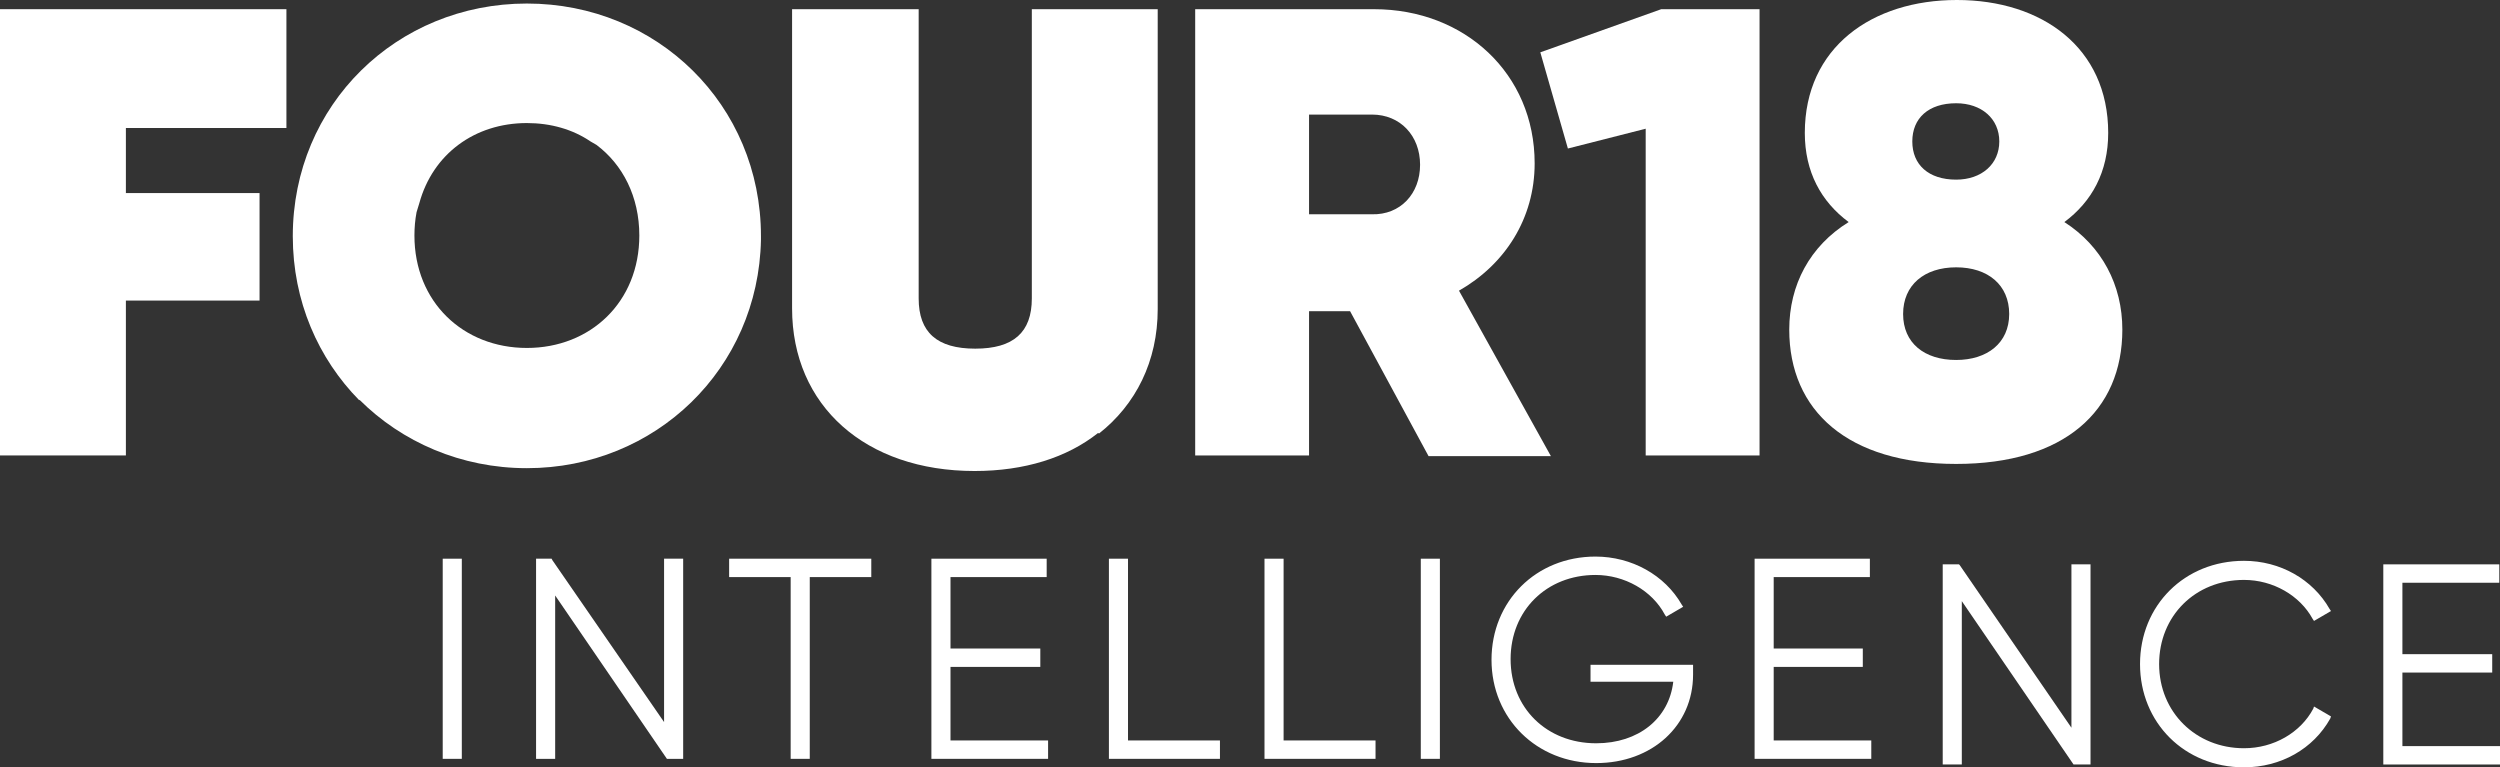
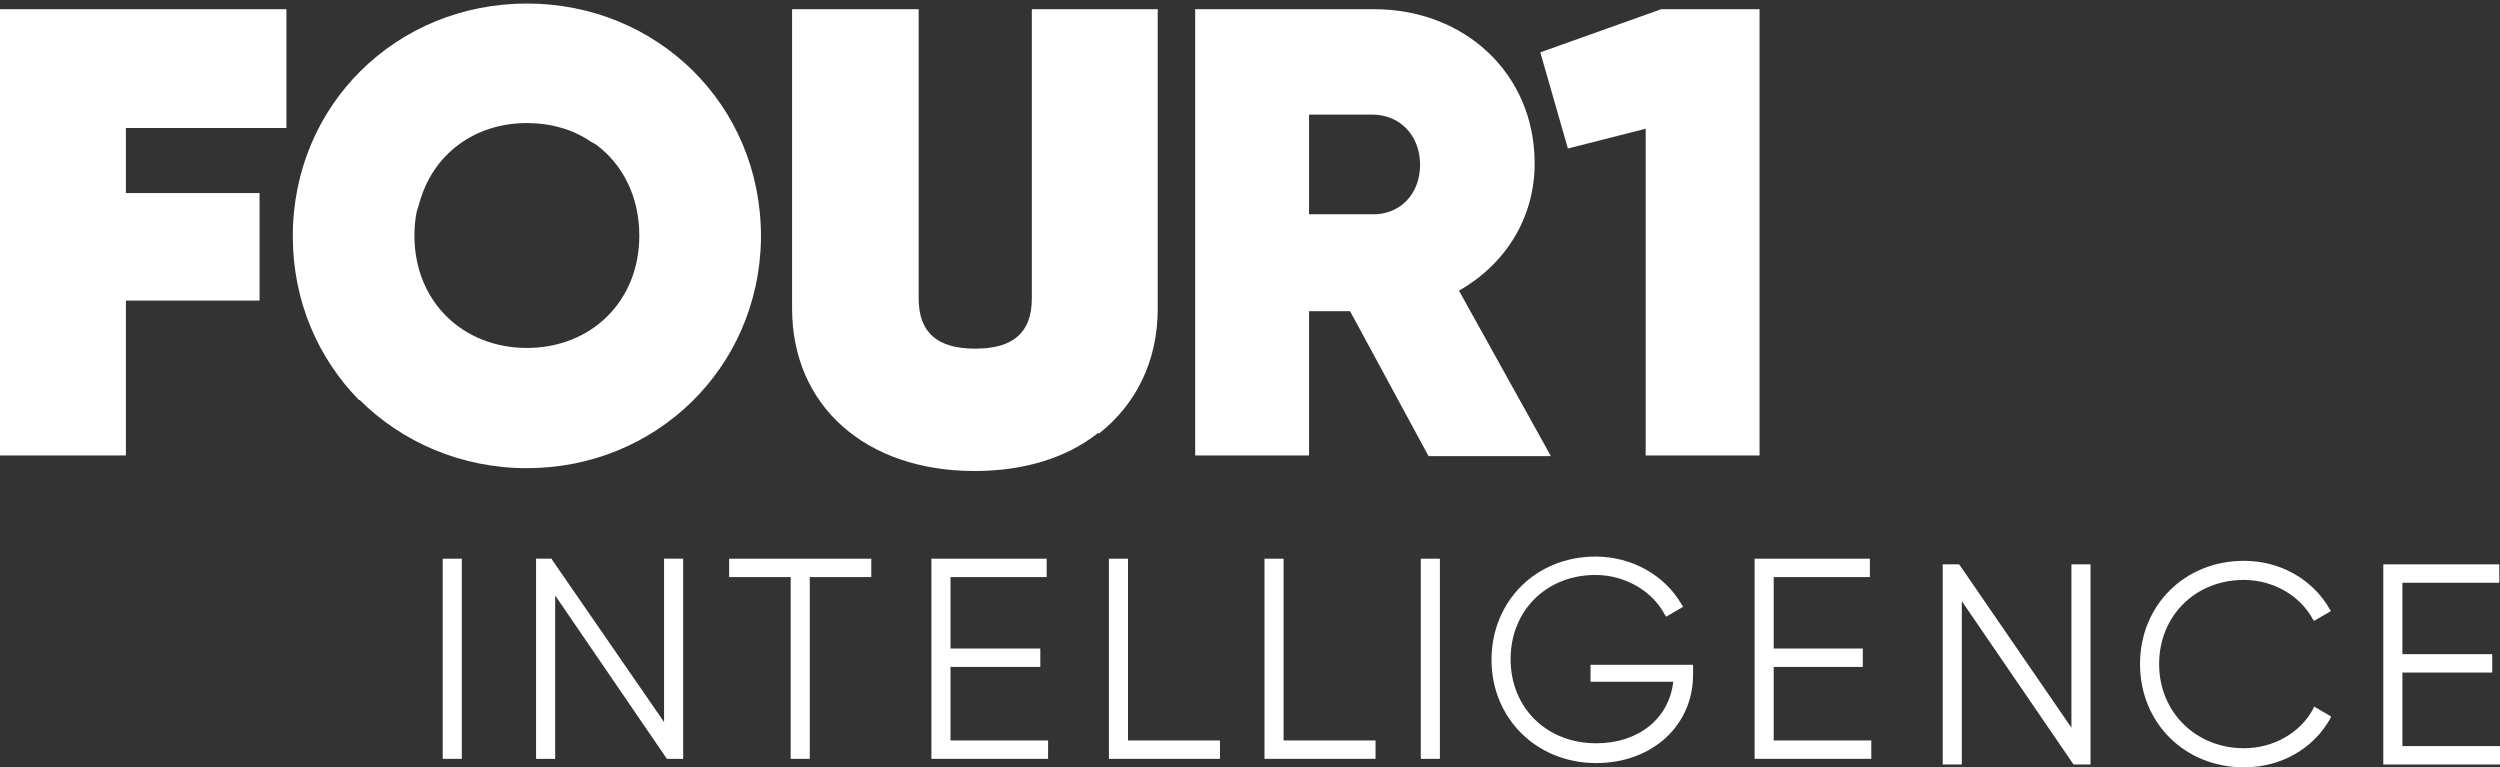
<svg xmlns="http://www.w3.org/2000/svg" id="Layer_2" data-name="Layer 2" viewBox="0 0 353.5 108.5">
  <rect x="0" y="0" width="353.5" height="108.5" fill="#333333" stroke="none" />
  <defs>
    <style>      .cls-1 {        fill: #fff;        stroke-width: 0px;      }    </style>
  </defs>
  <g id="Layer_1-2" data-name="Layer 1">
    <g>
      <rect class="cls-1" x="62.6" y="79" width="2.7" height="28.3" />
      <polygon class="cls-1" points="93.9 102.1 78.1 79.2 78 79 75.8 79 75.8 107.3 78.5 107.3 78.5 84.2 94.3 107.3 96.6 107.3 96.6 79 93.9 79 93.9 102.1" />
      <polygon class="cls-1" points="103.1 81.6 111.8 81.6 111.8 107.3 114.5 107.3 114.5 81.6 123.2 81.6 123.2 79 103.1 79 103.1 81.6" />
      <polygon class="cls-1" points="134.4 94.3 147.1 94.3 147.1 91.7 134.4 91.7 134.4 81.6 148 81.6 148 79 131.7 79 131.7 107.3 148.2 107.3 148.2 104.7 134.4 104.7 134.4 94.3" />
      <polygon class="cls-1" points="159.5 79 156.8 79 156.8 107.3 172.5 107.3 172.5 104.7 159.5 104.7 159.5 79" />
      <polygon class="cls-1" points="181.5 79 178.8 79 178.8 107.3 194.5 107.3 194.5 104.7 181.5 104.7 181.5 79" />
      <rect class="cls-1" x="200.9" y="79" width="2.7" height="28.3" />
      <path class="cls-1" d="M224.9,96.4h11.7c-.6,5.2-4.9,8.7-10.9,8.7-7,0-12.1-5-12.1-11.9s5.1-11.9,12-11.9c4.1,0,8,2.2,9.8,5.6l.2.3,2.4-1.4-.2-.3c-2.4-4.2-7.1-6.8-12.2-6.8-8.4,0-14.7,6.3-14.7,14.6s6.4,14.6,14.8,14.6c7.9,0,13.7-5.3,13.7-12.5v-1.4h-14.5v2.4Z" />
      <polygon class="cls-1" points="250.8 94.3 263.4 94.3 263.4 91.7 250.8 91.7 250.8 81.6 264.4 81.6 264.4 79 248.1 79 248.1 107.3 264.6 107.3 264.6 104.7 250.8 104.7 250.8 94.3" />
      <polygon class="cls-1" points="292.9 102.9 277.1 79.9 277 79.8 274.7 79.8 274.7 108.1 277.4 108.1 277.4 85 293.2 108.1 295.6 108.1 295.6 79.8 292.9 79.8 292.9 102.9" />
      <path class="cls-1" d="M317.3,82c4.1,0,7.9,2.2,9.7,5.5l.2.3,2.4-1.4-.2-.3c-2.4-4.2-7-6.8-12.1-6.8-8.4,0-14.7,6.3-14.7,14.6s6.3,14.6,14.7,14.6c5.2,0,9.8-2.6,12.2-6.9l.1-.3-2.4-1.4-.1.3c-1.8,3.4-5.6,5.6-9.8,5.6-6.8,0-12-5.1-12-11.9s5.1-11.9,12-11.9Z" />
      <polygon class="cls-1" points="339.7 105.5 339.7 95.1 352.4 95.1 352.4 92.5 339.7 92.5 339.7 82.4 353.4 82.4 353.4 79.8 337 79.8 337 108.1 353.5 108.1 353.5 105.5 339.7 105.5" />
      <polygon class="cls-1" points=".8 1.3 0 1.3 0 2.1 0 63.6 0 64.4 .8 64.4 17 64.4 17.8 64.4 17.8 63.6 17.8 42.5 35.8 42.5 36.7 42.5 36.7 41.7 36.7 28.1 36.7 27.3 35.8 27.3 17.8 27.3 17.8 18.1 39.6 18.1 40.5 18.1 40.5 17.3 40.5 2.1 40.5 1.3 39.6 1.3 .8 1.3" />
      <path class="cls-1" d="M185.1,44h5.8l11.1,20.5h17.3l-13-23.4c6.5-3.7,10.7-10.2,10.7-18,0-12.7-9.9-21.8-22.7-21.8h-25.3v63.1h16.1v-20.4ZM185.1,16.2h8.9c4,0,6.8,3,6.8,7.1s-2.8,7.1-6.8,7h-8.9v-14.1Z" />
      <polygon class="cls-1" points="232.7 18.2 232.7 64.4 248.8 64.4 248.8 1.3 234.9 1.3 217.8 7.4 221.7 21 232.7 18.2" />
-       <path class="cls-1" d="M291.9,31.4c3.9-2.9,6.2-7.1,6.2-12.6,0-12.1-9.4-18.8-21.4-18.8s-21.5,6.7-21.5,18.8c0,5.5,2.3,9.7,6.2,12.6-5.5,3.4-8.4,8.9-8.4,15.2,0,11.5,8.3,19,23.6,19s23.5-7.5,23.5-19c0-6.3-2.9-11.8-8.2-15.2ZM276.6,14.6c3.6,0,6.1,2.2,6.1,5.4s-2.5,5.4-6.1,5.4c-3.9,0-6.2-2.1-6.2-5.4s2.3-5.4,6.2-5.4ZM276.6,50.9c-4.5,0-7.5-2.4-7.5-6.5s3-6.6,7.5-6.6,7.5,2.5,7.5,6.6-3.1,6.5-7.5,6.5Z" />
      <path class="cls-1" d="M163.7,43.7V1.3h-17.8v40.9c0,4.8-2.6,7.1-8,7.1s-8-2.3-8-7.1V1.3h-17.9v42.3c0,13.8,10.4,23,25.8,23,7.08,0,13.07-1.89,17.47-5.38l.13.08c5.2-4.1,8.3-10.2,8.3-17.6Z" />
      <path class="cls-1" d="M107.6,33.9v-.5C107.6,14.8,92.9.5,74.5.5s-33.1,14.3-33.1,32.9c0,9.2,3.6,17.3,9.4,23.2l.02-.08c6,5.99,14.39,9.68,23.68,9.68,18.17,0,32.75-14.05,33.1-32.3h0ZM90.4,33.3c0,9.4-6.9,15.9-15.9,15.9s-15.9-6.5-15.9-15.9c0-1.12.1-2.24.3-3.29l.4-1.31c1.9-6.9,7.8-11.3,15.2-11.3,3.4,0,6.5.9,9,2.6l.83.48c3.72,2.78,6.07,7.32,6.07,12.82Z" />
    </g>
  </g>
</svg>